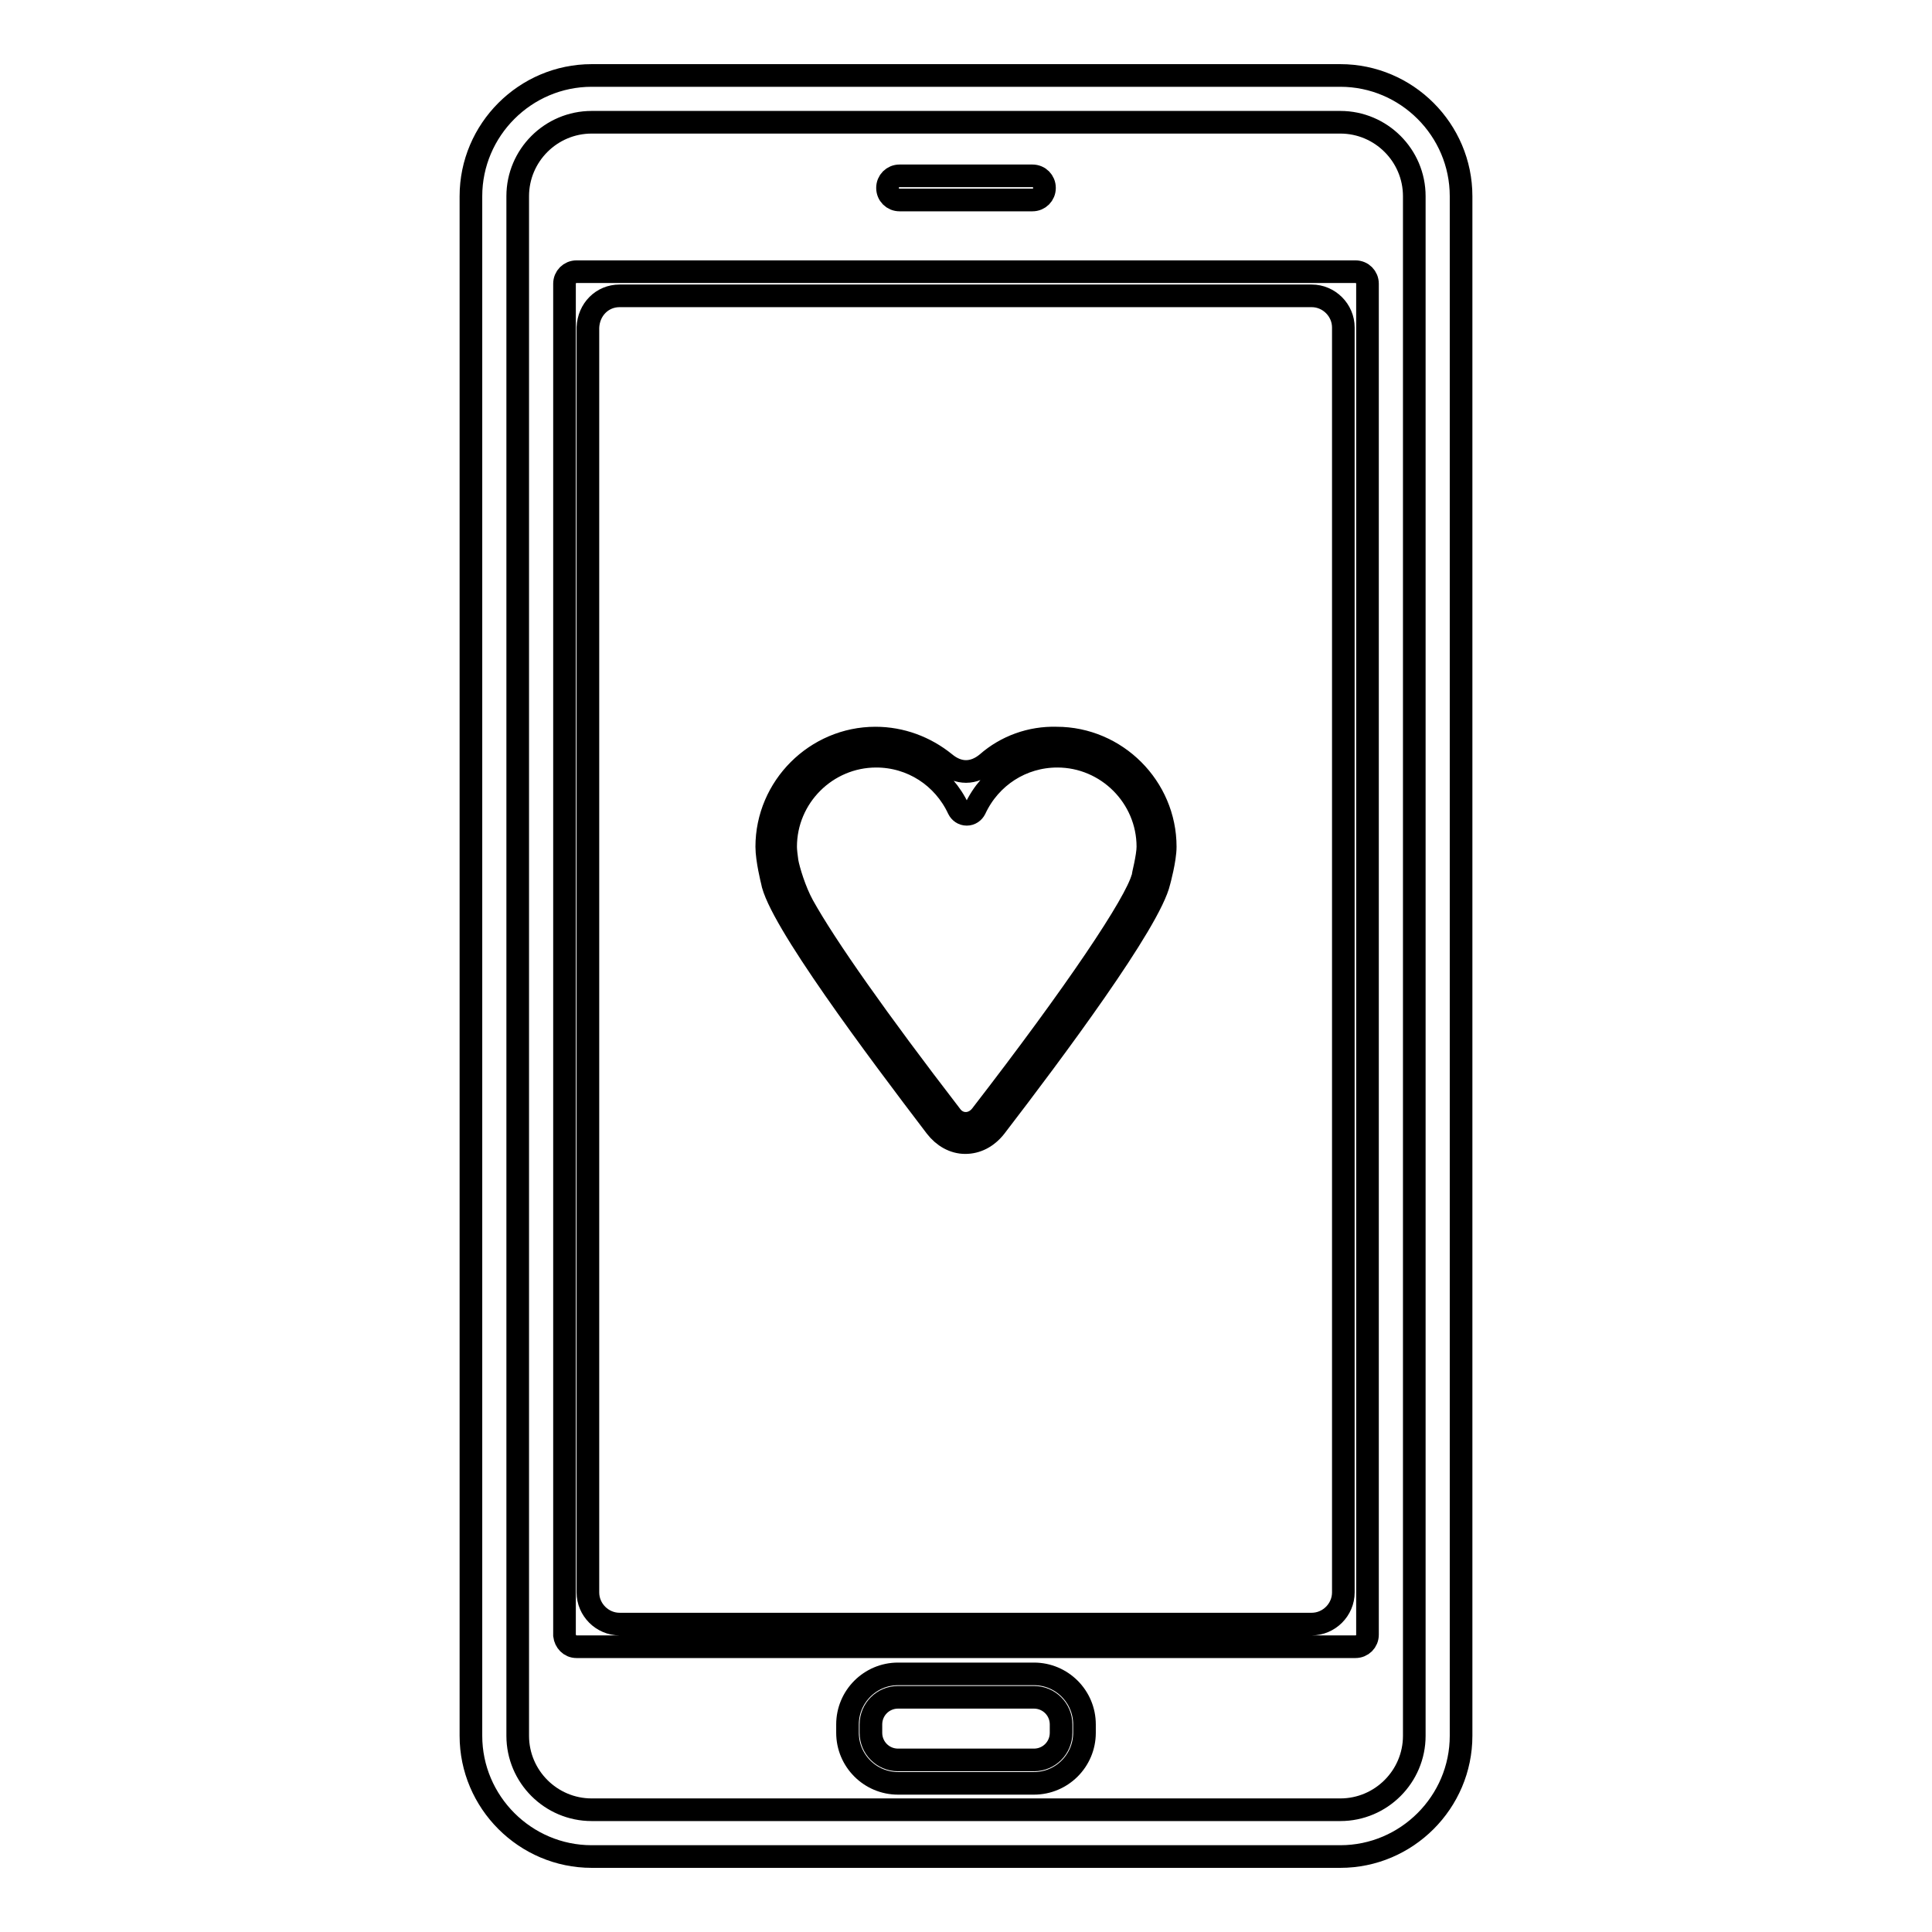
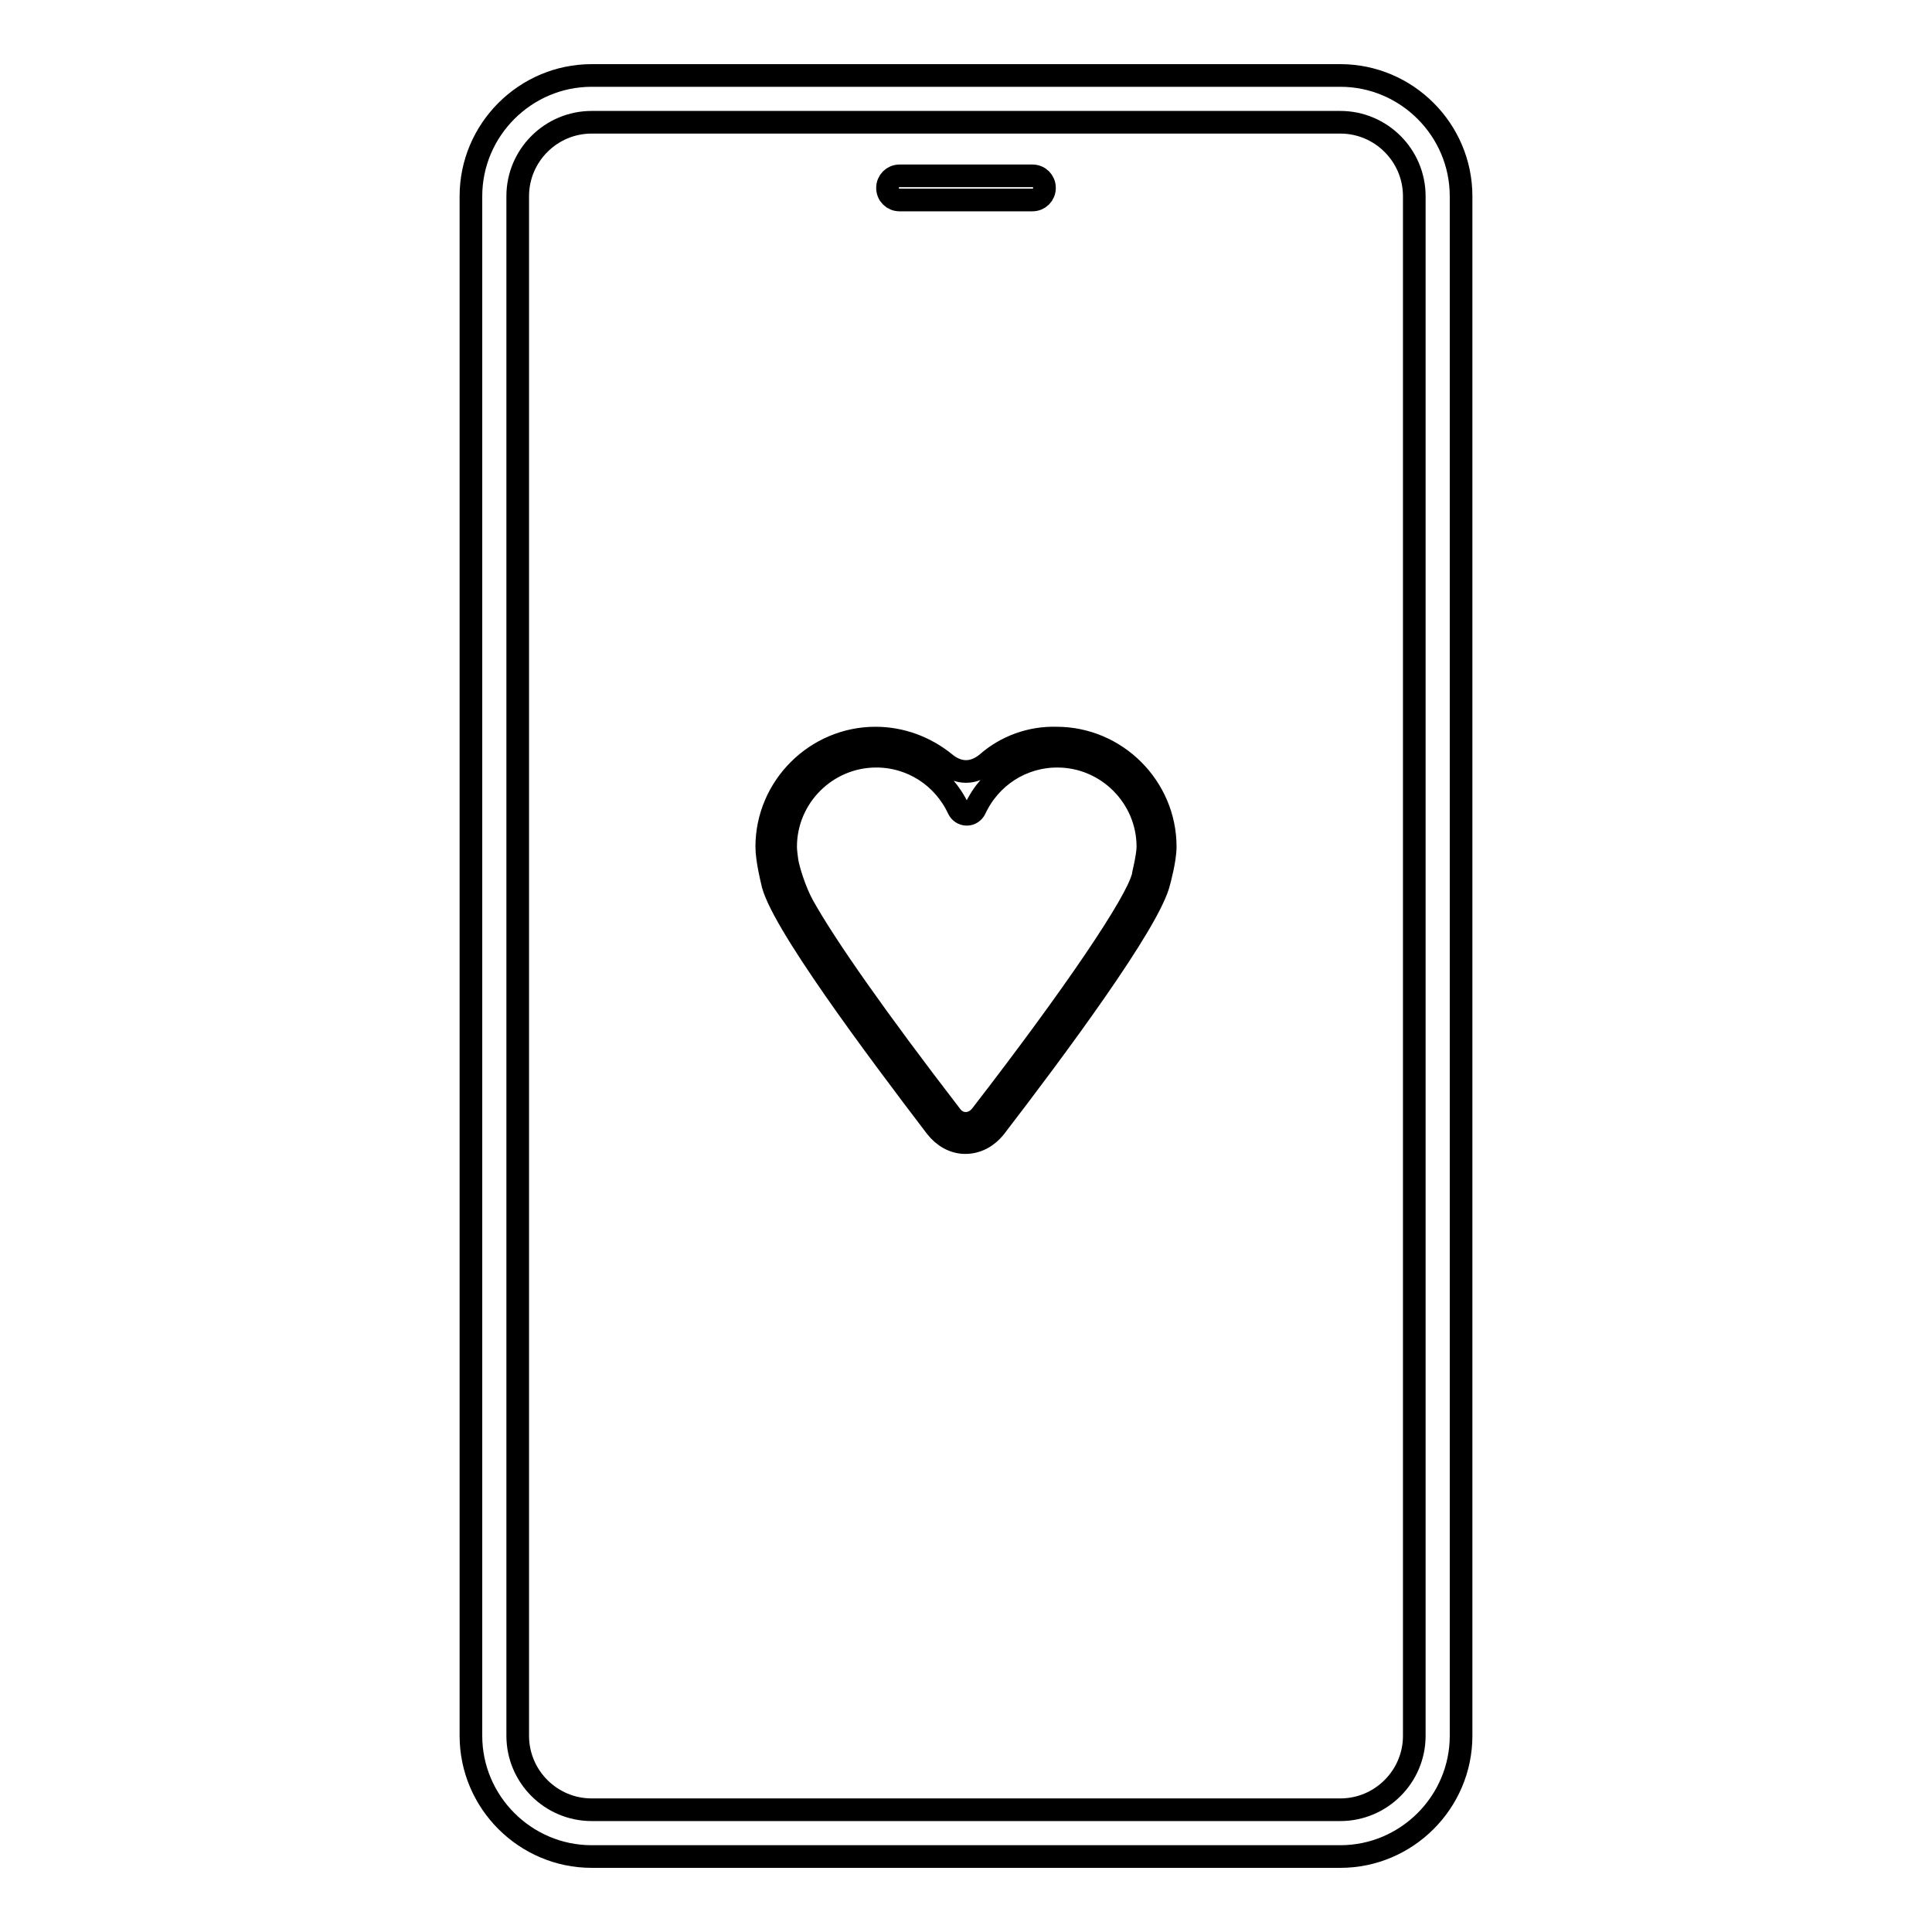
<svg xmlns="http://www.w3.org/2000/svg" version="1.1" x="0px" y="0px" viewBox="0 0 256 256" enable-background="new 0 0 256 256" xml:space="preserve">
  <g>
    <g>
      <g>
        <g>
          <path stroke-width="3" fill-opacity="0" stroke="#000000" d="M78.4,246h99.2c8.8,0,16-7.2,16-16V26c0-8.8-7.2-16-16-16H78.4c-8.8,0-16,7.2-16,16v204C62.4,238.8,69.6,246,78.4,246z M68.6,26c0-5.4,4.4-9.8,9.8-9.8h99.2c5.4,0,9.8,4.4,9.8,9.8v204c0,5.4-4.4,9.8-9.8,9.8H78.4c-5.4,0-9.8-4.4-9.8-9.8V26z" />
-           <path stroke-width="3" fill-opacity="0" stroke="#000000" d="M76.4,218.2h103.2c0.9,0,1.6-0.7,1.6-1.6V37.6c0-0.9-0.7-1.6-1.6-1.6H76.4c-0.9,0-1.6,0.7-1.6,1.6v179.1C74.9,217.5,75.5,218.2,76.4,218.2z M82.1,39.2h91.7c2.3,0,4.2,1.9,4.2,4.2v167.6c0,2.3-1.9,4.2-4.2,4.2H82.1c-2.3,0-4.2-1.9-4.2-4.2V43.4C78,41,79.8,39.2,82.1,39.2z" />
          <path stroke-width="3" fill-opacity="0" stroke="#000000" d="M119.2,26.5h17.6c0.9,0,1.6-0.7,1.6-1.6c0-0.9-0.7-1.6-1.6-1.6h-17.6c-0.9,0-1.6,0.7-1.6,1.6C117.6,25.8,118.3,26.5,119.2,26.5z" />
-           <path stroke-width="3" fill-opacity="0" stroke="#000000" d="M137,221.8h-18c-3.7,0-6.7,3-6.7,6.7v1.1c0,3.7,3,6.7,6.7,6.7h18c3.7,0,6.7-3,6.7-6.7v-1.1C143.7,224.8,140.7,221.8,137,221.8z M140.6,229.6c0,2-1.6,3.6-3.6,3.6h-18c-2,0-3.6-1.6-3.6-3.6v-1.1c0-2,1.6-3.6,3.6-3.6h18c2,0,3.6,1.6,3.6,3.6V229.6L140.6,229.6z" />
          <path stroke-width="3" fill-opacity="0" stroke="#000000" d="M130.8,101.1c-1.8,1.5-3.8,1.5-5.6,0c-2.6-2.1-5.8-3.3-9.2-3.3c-7.9,0-14.4,6.5-14.4,14.4c0,1.7,0.7,4.5,0.7,4.5c0.8,4.9,14,22.5,21.7,32.6c1,1.3,2.4,2.1,3.9,2.1s2.9-0.7,4-2.1c7.6-9.9,20.5-27.2,21.7-32.5c0,0,0.8-2.9,0.8-4.6c0-7.9-6.5-14.4-14.4-14.4C136.6,97.7,133.3,98.9,130.8,101.1z M130,147.8c-1.1,1.4-3,1.4-4,0c-9.7-12.6-16.6-22.4-19.6-27.8c-1.1-2-1.9-4.7-2.1-5.8c-0.1-0.7-0.2-1.5-0.2-2c0-6.6,5.4-12,12-12c4.7,0,8.9,2.7,10.9,7c0.2,0.4,0.6,0.7,1.1,0.7c0.5,0,0.9-0.3,1.1-0.7c2-4.3,6.2-7,10.9-7c6.6,0,12,5.4,12,12c0,1.3-0.7,4-0.7,4.1C150.5,119.7,142.6,131.5,130,147.8z" />
        </g>
      </g>
      <g />
      <g />
      <g />
      <g />
      <g />
      <g />
      <g />
      <g />
      <g />
      <g />
      <g />
      <g />
      <g />
      <g />
      <g />
    </g>
  </g>
</svg>